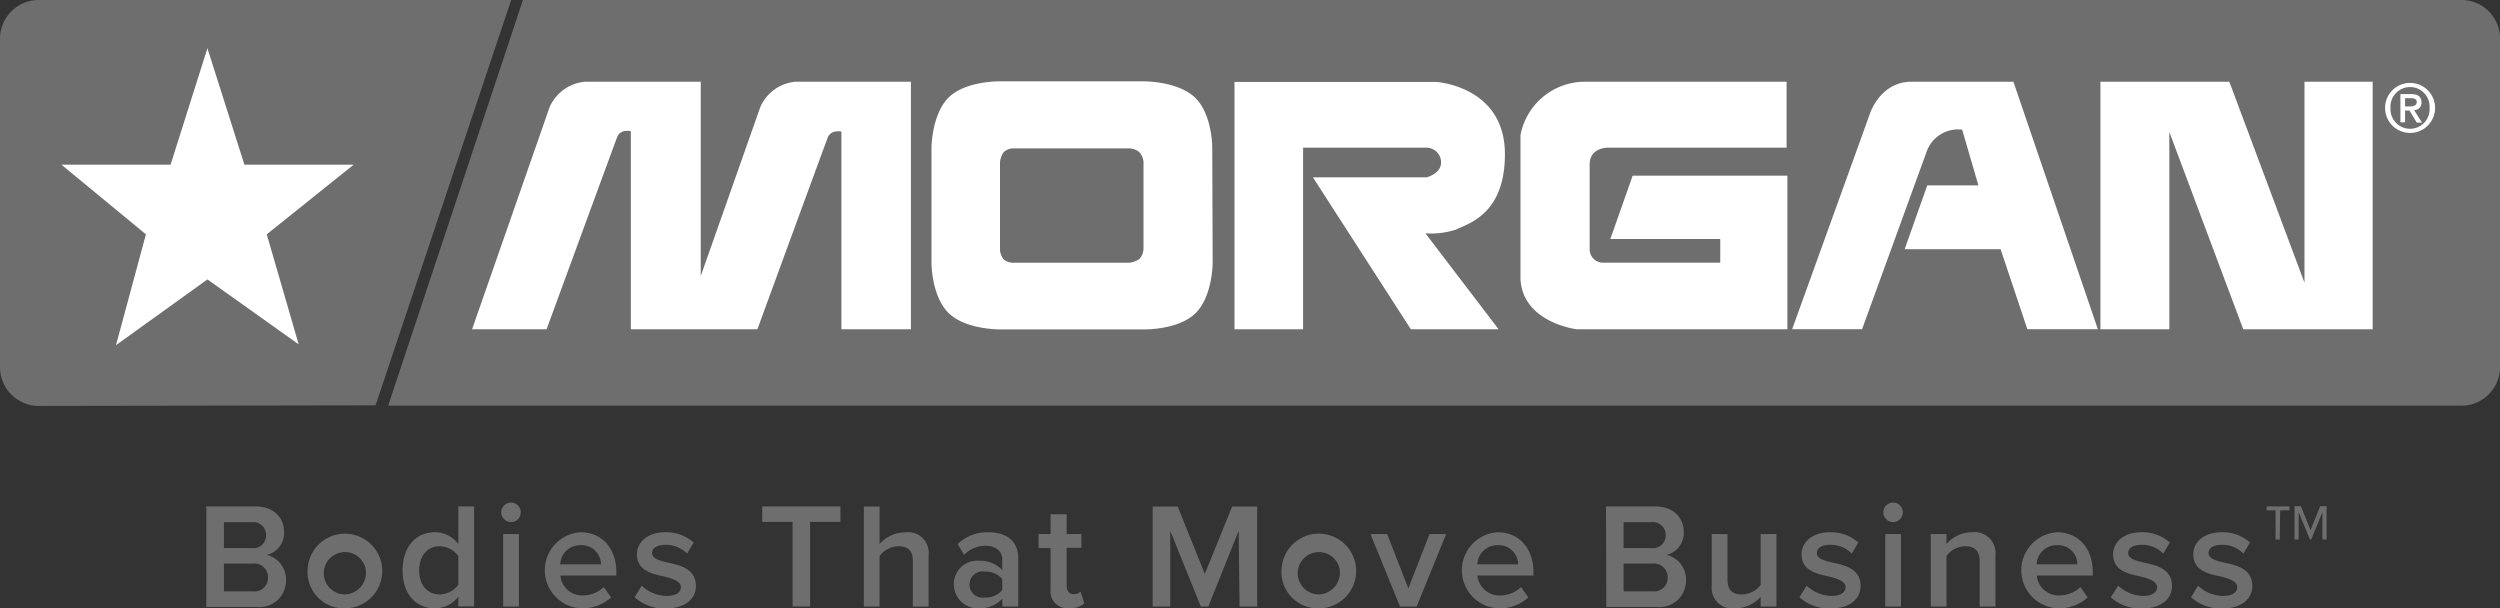
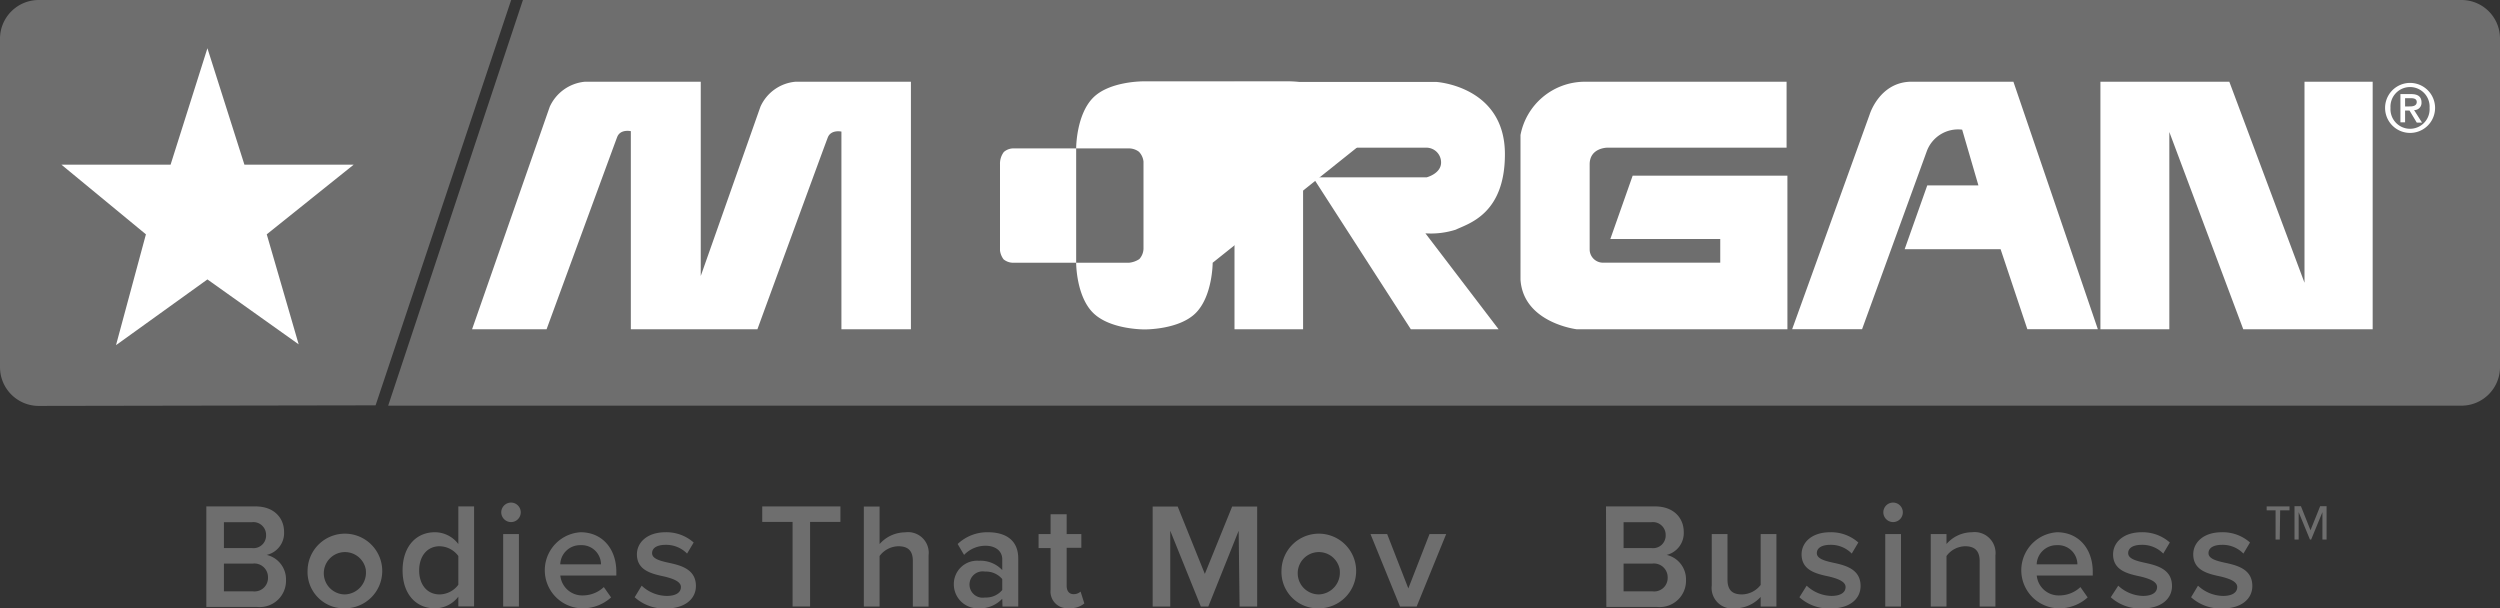
<svg xmlns="http://www.w3.org/2000/svg" viewBox="0 0 300 73">
  <rect x="0" y="0" width="300" height="73" fill="#333333" stroke="none" />
  <defs>
    <style>.a{fill:#6e6e6e;}.b{fill:#fff;}</style>
  </defs>
  <path class="a" d="M24.76,60.77h5.91c2.2,0,3.42,1.37,3.42,3.07A2.69,2.69,0,0,1,32,66.59a3,3,0,0,1,2.32,3,3.15,3.15,0,0,1-3.49,3.24H24.76Zm5.48,5a1.51,1.51,0,0,0,1.69-1.54,1.53,1.53,0,0,0-1.69-1.57H26.87v3.11Zm.09,5.19a1.62,1.62,0,0,0,1.83-1.68,1.64,1.64,0,0,0-1.83-1.65H26.87v3.33Z" />
  <path class="a" d="M36.91,68.43A4.48,4.48,0,1,1,41.38,73,4.36,4.36,0,0,1,36.91,68.43Zm7,0a2.54,2.54,0,1,0-2.52,2.9A2.61,2.61,0,0,0,43.9,68.43Z" />
  <path class="a" d="M55,71.6A3.54,3.54,0,0,1,52.18,73c-2.24,0-3.87-1.69-3.87-4.55s1.62-4.58,3.87-4.58A3.51,3.51,0,0,1,55,65.29V60.77h1.89v12H55Zm0-4.88a2.85,2.85,0,0,0-2.25-1.17c-1.5,0-2.45,1.2-2.45,2.9s.95,2.88,2.45,2.88A2.84,2.84,0,0,0,55,70.17Z" />
  <path class="a" d="M60.15,61.48a1.18,1.18,0,0,1,1.17-1.17,1.17,1.17,0,1,1,0,2.34A1.18,1.18,0,0,1,60.15,61.48Zm.23,2.61h1.89v8.69H60.38Z" />
  <path class="a" d="M69.67,63.87c2.61,0,4.29,2,4.29,4.74v.45H67.24A2.64,2.64,0,0,0,70,71.45a3.68,3.68,0,0,0,2.46-1l.87,1.24A5.08,5.08,0,0,1,69.82,73a4.57,4.57,0,0,1-.15-9.13Zm-2.44,3.85h4.89a2.32,2.32,0,0,0-2.45-2.3A2.38,2.38,0,0,0,67.23,67.72Z" />
  <path class="a" d="M77,70.28a4.47,4.47,0,0,0,3,1.23c1.13,0,1.71-.42,1.71-1.07s-.92-1-2-1.26c-1.49-.32-3.28-.72-3.28-2.66,0-1.42,1.23-2.65,3.42-2.65a4.94,4.94,0,0,1,3.39,1.23l-.79,1.33a3.51,3.51,0,0,0-2.58-1.05c-1,0-1.62.36-1.62,1s.86.9,1.89,1.13c1.51.32,3.37.76,3.37,2.81,0,1.53-1.28,2.7-3.62,2.7a5.3,5.3,0,0,1-3.73-1.35Z" />
  <path class="a" d="M95.11,62.63H91.47V60.77h9.38v1.86H97.21V72.78h-2.1Z" />
  <path class="a" d="M109.54,67.31c0-1.35-.7-1.76-1.76-1.76a2.89,2.89,0,0,0-2.23,1.17v6.06h-1.89v-12h1.89v4.51a4.12,4.12,0,0,1,3.07-1.41,2.48,2.48,0,0,1,2.81,2.76v6.15h-1.89Z" />
  <path class="a" d="M120.27,71.85A3.67,3.67,0,0,1,117.46,73a2.88,2.88,0,0,1-3-2.88,2.8,2.8,0,0,1,3-2.83,3.59,3.59,0,0,1,2.81,1.12v-1.3c0-1-.83-1.62-2-1.62a3.56,3.56,0,0,0-2.58,1.1l-.77-1.31a5.15,5.15,0,0,1,3.65-1.41c1.93,0,3.62.81,3.62,3.15v5.76h-1.89Zm0-2.36a2.55,2.55,0,0,0-2.07-.9,1.58,1.58,0,1,0,0,3.11,2.52,2.52,0,0,0,2.07-.9Z" />
  <path class="a" d="M126.07,70.77v-5h-1.44V64.09h1.44V61.71H128v2.38h1.76v1.65H128V70.3c0,.59.28,1,.82,1a1.23,1.23,0,0,0,.85-.31l.45,1.42a2.46,2.46,0,0,1-1.78.56A2,2,0,0,1,126.07,70.77Z" />
  <path class="a" d="M148.64,63.69,145,72.78h-.9l-3.67-9.09v9.09h-2.11v-12h3l3.26,8.09,3.28-8.09h3v12h-2.11Z" />
  <path class="a" d="M153.78,68.43A4.48,4.48,0,1,1,158.25,73,4.36,4.36,0,0,1,153.78,68.43Zm7,0a2.54,2.54,0,1,0-2.52,2.9A2.61,2.61,0,0,0,160.77,68.43Z" />
  <path class="a" d="M164.46,64.09h2L169,70.61l2.54-6.52h2L170,72.78h-2Z" />
-   <path class="a" d="M179.72,63.87c2.61,0,4.29,2,4.29,4.74v.45h-6.72a2.64,2.64,0,0,0,2.78,2.39,3.68,3.68,0,0,0,2.46-1l.87,1.24A5.08,5.08,0,0,1,179.87,73a4.57,4.57,0,0,1-.15-9.13Zm-2.44,3.85h4.89a2.32,2.32,0,0,0-2.45-2.3A2.39,2.39,0,0,0,177.28,67.72Z" />
  <path class="a" d="M192.72,60.77h5.9c2.2,0,3.43,1.37,3.43,3.07A2.7,2.7,0,0,1,200,66.59a3,3,0,0,1,2.32,3,3.15,3.15,0,0,1-3.49,3.24h-6.07Zm5.47,5a1.51,1.51,0,0,0,1.69-1.54,1.53,1.53,0,0,0-1.69-1.57h-3.36v3.11Zm.09,5.19a1.62,1.62,0,0,0,1.84-1.68,1.65,1.65,0,0,0-1.84-1.65h-3.45v3.33Z" />
  <path class="a" d="M211.28,71.63A4.18,4.18,0,0,1,208.2,73a2.47,2.47,0,0,1-2.79-2.75V64.09h1.89v5.47c0,1.35.68,1.77,1.74,1.77a2.89,2.89,0,0,0,2.24-1.14v-6.1h1.89v8.69h-1.89Z" />
  <path class="a" d="M216.8,70.28a4.49,4.49,0,0,0,2.95,1.23c1.14,0,1.72-.42,1.72-1.07s-.92-1-2-1.26c-1.5-.32-3.28-.72-3.28-2.66,0-1.42,1.22-2.65,3.42-2.65A4.91,4.91,0,0,1,223,65.1l-.79,1.33a3.47,3.47,0,0,0-2.57-1.05c-1,0-1.62.36-1.62,1s.86.9,1.89,1.13c1.51.32,3.36.76,3.36,2.81,0,1.53-1.27,2.7-3.62,2.7a5.29,5.29,0,0,1-3.72-1.35Z" />
  <path class="a" d="M226,61.48a1.17,1.17,0,1,1,1.17,1.17A1.18,1.18,0,0,1,226,61.48Zm.23,2.61h1.89v8.69h-1.89Z" />
  <path class="a" d="M237.56,67.35c0-1.35-.69-1.8-1.75-1.8a2.84,2.84,0,0,0-2.23,1.17v6.06h-1.89V64.09h1.89v1.19a4.08,4.08,0,0,1,3.06-1.41,2.51,2.51,0,0,1,2.81,2.79v6.12h-1.89Z" />
  <path class="a" d="M246.84,63.87c2.61,0,4.29,2,4.29,4.74v.45h-6.72a2.64,2.64,0,0,0,2.78,2.39,3.68,3.68,0,0,0,2.46-1l.87,1.24A5.08,5.08,0,0,1,247,73a4.57,4.57,0,0,1-.15-9.13Zm-2.44,3.85h4.89a2.32,2.32,0,0,0-2.45-2.3A2.39,2.39,0,0,0,244.4,67.72Z" />
  <path class="a" d="M254.19,70.28a4.49,4.49,0,0,0,2.95,1.23c1.13,0,1.71-.42,1.71-1.07s-.92-1-2-1.26c-1.5-.32-3.28-.72-3.28-2.66,0-1.42,1.23-2.65,3.42-2.65a4.94,4.94,0,0,1,3.39,1.23l-.79,1.33A3.51,3.51,0,0,0,257,65.38c-1,0-1.62.36-1.62,1s.87.9,1.89,1.13c1.51.32,3.37.76,3.37,2.81,0,1.53-1.28,2.7-3.62,2.7a5.3,5.3,0,0,1-3.73-1.35Z" />
  <path class="a" d="M263.76,70.28a4.5,4.5,0,0,0,3,1.23c1.13,0,1.71-.42,1.71-1.07s-.92-1-2-1.26c-1.5-.32-3.28-.72-3.28-2.66,0-1.42,1.22-2.65,3.42-2.65A4.91,4.91,0,0,1,270,65.1l-.79,1.33a3.47,3.47,0,0,0-2.57-1.05c-1,0-1.62.36-1.62,1s.86.9,1.89,1.13c1.51.32,3.37.76,3.37,2.81,0,1.53-1.28,2.7-3.62,2.7a5.3,5.3,0,0,1-3.73-1.35Z" />
  <path class="a" d="M273.57,64.74h-.5v-3.5H272v-.47h2.74v.47h-1.12Zm5.12-3.28-1.35,3.28h-.15l-1.35-3.28v3.28h-.5v-4h.77l1.15,2.89,1.16-2.89h.77v4h-.5Z" />
  <path class="a" d="M45.07,48.64l-40.42.07A4.65,4.65,0,0,1,0,44.06V4.68A4.65,4.65,0,0,1,4.65,0H61.34Z" />
  <path class="a" d="M295.4,0H62.75L46.58,48.68H295.4A4.63,4.63,0,0,0,300,44V4.65A4.62,4.62,0,0,0,295.4,0Z" />
  <polygon class="b" points="7.37 19.76 17.51 28.12 13.92 41.42 24.89 33.53 35.84 41.32 32.01 28.12 42.44 19.76 29.33 19.76 24.89 5.79 20.47 19.76 7.37 19.76" />
  <path class="b" d="M288.61,12.78v-1h.67c.34,0,.73.06.73.46s-.36.53-.78.53Zm0,.48h.53l.87,1.45h.63l-.95-1.5a.86.86,0,0,0,.89-.92c0-.69-.43-1-1.25-1h-1.28v3.39h.56Zm3.6-.31a3,3,0,1,0-6,0,3,3,0,1,0,6,0Zm-.66,0a2.35,2.35,0,1,1-4.69,0,2.35,2.35,0,1,1,4.69,0" />
-   <path class="b" d="M145.52,31.53s0,3.95-2,6-6.16,2-6.16,2H120s-4.08.05-6.15-1.95-2.07-6-2.07-6V17.76s0-3.94,2-6,6.16-2,6.16-2h17.28s4.09-.05,6.18,1.95,2.07,6,2.07,6ZM120.46,18.24A2.31,2.31,0,0,0,120,19.7V30.07a2.23,2.23,0,0,0,.43,1.05,1.82,1.82,0,0,0,1.12.41h13.91a2.73,2.73,0,0,0,1.26-.44,1.93,1.93,0,0,0,.5-1.28V19.39a2,2,0,0,0-.55-1.18,2,2,0,0,0-1.28-.4H121.7a1.75,1.75,0,0,0-1.24.43" />
+   <path class="b" d="M145.52,31.53s0,3.95-2,6-6.16,2-6.16,2s-4.08.05-6.15-1.95-2.07-6-2.07-6V17.76s0-3.94,2-6,6.16-2,6.16-2h17.28s4.09-.05,6.18,1.95,2.07,6,2.07,6ZM120.46,18.24A2.31,2.31,0,0,0,120,19.7V30.07a2.23,2.23,0,0,0,.43,1.05,1.82,1.82,0,0,0,1.12.41h13.91a2.73,2.73,0,0,0,1.26-.44,1.93,1.93,0,0,0,.5-1.28V19.39a2,2,0,0,0-.55-1.18,2,2,0,0,0-1.28-.4H121.7a1.75,1.75,0,0,0-1.24.43" />
  <path class="b" d="M148.14,39.51h8.23V17.72H171.2a1.77,1.77,0,0,1,1.73,1.78c0,1.34-1.73,1.78-1.73,1.78H157.55L169.3,39.51h10.53L171.05,28a9.8,9.8,0,0,0,3.64-.44c1.5-.73,5.9-1.84,5.9-9.06,0-8.18-8.25-8.67-8.25-8.67h-24.2Z" />
  <path class="b" d="M190,9.81h24.39v7.91H192.88s-2.12,0-2.12,2V30a1.6,1.6,0,0,0,1.67,1.52h14V28.68H193.24l2.68-7.6h18.57V39.51h-25.3s-6.37-.77-6.73-5.93V16.2A7.87,7.87,0,0,1,190,9.81" />
  <path class="b" d="M215.06,39.5l9.3-25.77s1.14-3.76,4.8-3.92l12.45,0L251.74,39.5h-8.46l-3.21-9.6H228.56l2.71-7.65h6.14l-1.95-6.69a4,4,0,0,0-4.25,2.6L223.45,39.5Z" />
  <polygon class="b" points="252.05 39.51 252.05 9.81 267.52 9.81 276.54 33.93 276.54 9.81 284.72 9.81 284.72 39.51 269.19 39.51 260.32 15.84 260.32 39.51 252.05 39.51" />
  <path class="b" d="M95.43,9.81a5.1,5.1,0,0,0-4.18,3L84.09,33.12V9.81H70.16a5.16,5.16,0,0,0-4.19,3L56.65,39.51h8.94s8.18-22.31,8.47-23.06c.38-1,1.64-.71,1.64-.71V39.51H90.89c.5-1.38,8.17-22.33,8.44-23,.38-1,1.64-.72,1.64-.72V39.51h8.34V9.81Z" />
</svg>